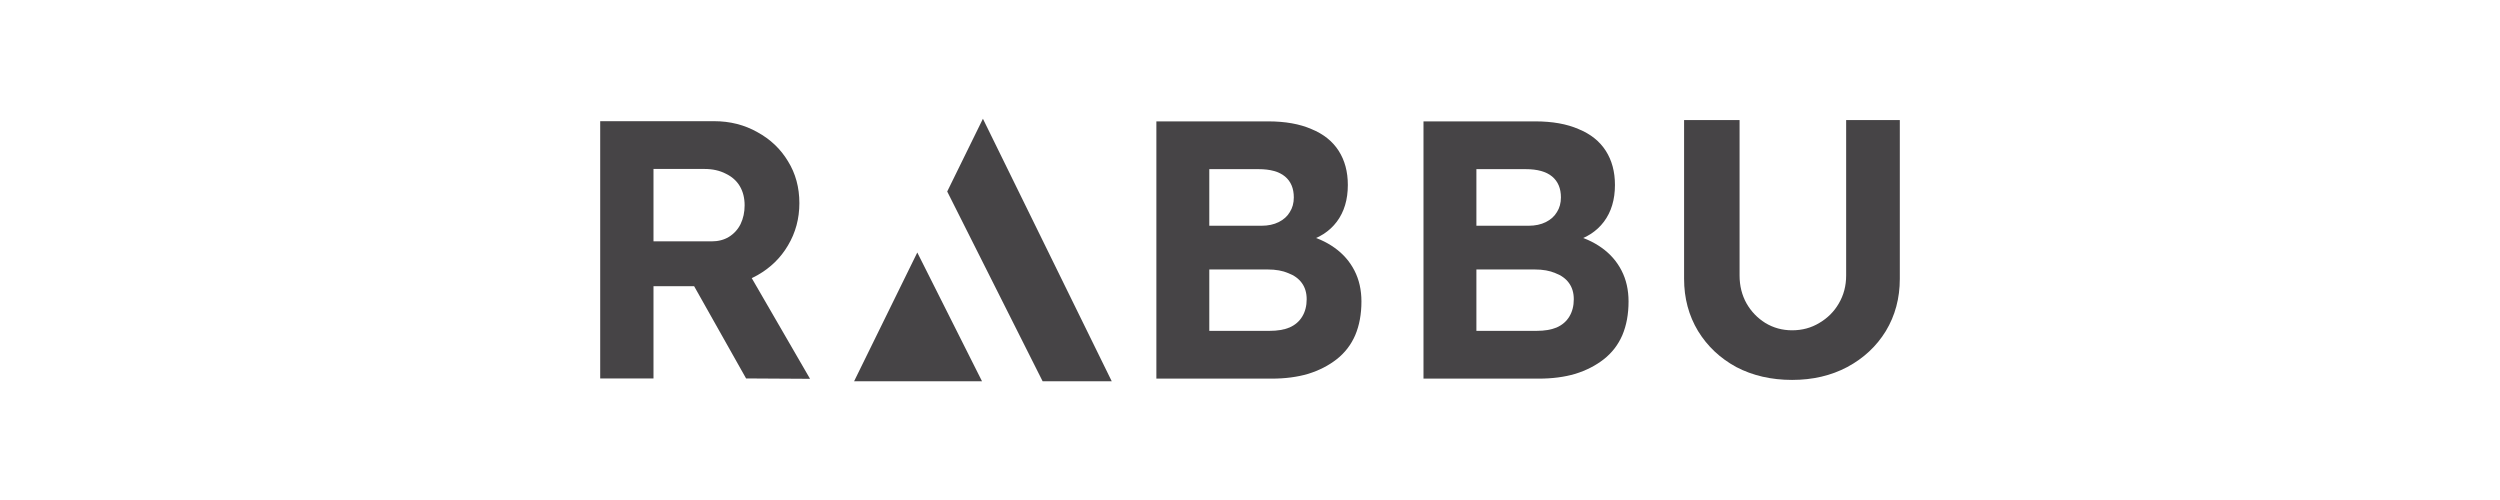
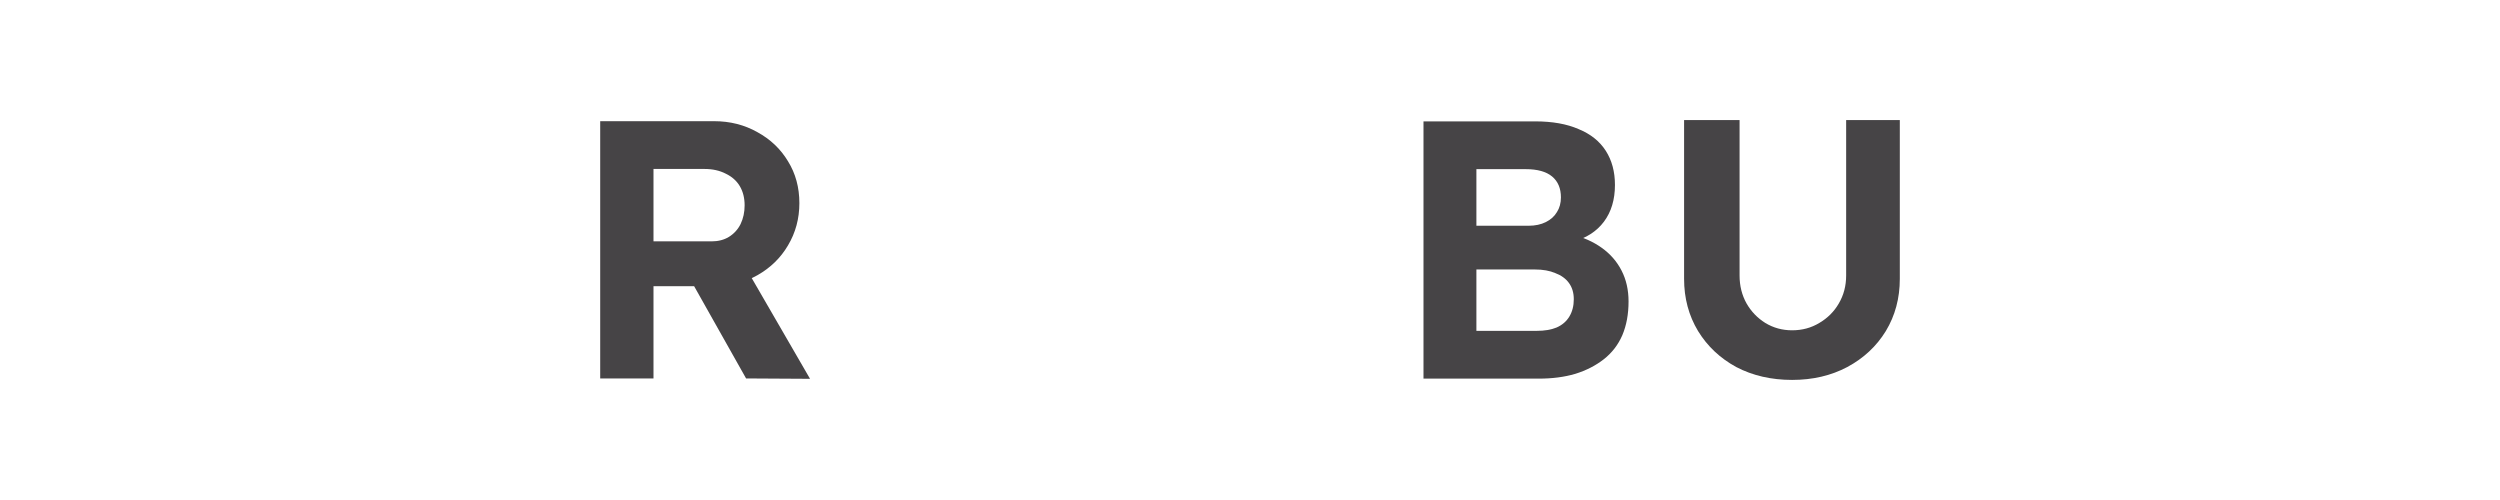
<svg xmlns="http://www.w3.org/2000/svg" width="200" height="40" viewBox="0 0 200 40" fill="none">
  <path d="M48.016 30.275V9.695H57.13C58.404 9.695 59.56 9.989 60.599 10.577C61.638 11.146 62.451 11.92 63.039 12.9C63.647 13.88 63.95 14.997 63.95 16.252C63.95 17.486 63.647 18.613 63.039 19.633C62.451 20.632 61.638 21.426 60.599 22.014C59.56 22.602 58.404 22.896 57.13 22.896H52.279V30.275H48.016ZM59.687 30.275L54.454 20.985L58.982 20.25L64.803 30.305L59.687 30.275ZM52.279 19.309H56.924C57.453 19.309 57.914 19.192 58.306 18.956C58.717 18.701 59.031 18.358 59.246 17.927C59.462 17.477 59.57 16.977 59.57 16.428C59.57 15.84 59.442 15.33 59.188 14.899C58.933 14.468 58.56 14.135 58.07 13.899C57.58 13.645 57.012 13.517 56.365 13.517H52.279V19.309Z" fill="#464446" />
-   <path d="M92.51 30.29V9.71H101.447C102.819 9.71 103.976 9.916 104.916 10.327C105.877 10.719 106.602 11.298 107.092 12.062C107.582 12.826 107.827 13.738 107.827 14.796C107.827 15.972 107.533 16.952 106.945 17.736C106.357 18.52 105.514 19.059 104.417 19.353L104.387 18.765C105.289 18.981 106.083 19.334 106.769 19.824C107.455 20.314 107.984 20.921 108.356 21.646C108.729 22.372 108.915 23.195 108.915 24.116C108.915 25.135 108.748 26.037 108.415 26.821C108.082 27.585 107.592 28.222 106.945 28.732C106.298 29.241 105.534 29.633 104.652 29.908C103.789 30.163 102.819 30.29 101.741 30.29H92.51ZM96.743 26.468H101.565C102.192 26.468 102.721 26.38 103.152 26.203C103.603 26.007 103.946 25.713 104.181 25.321C104.417 24.929 104.534 24.469 104.534 23.94C104.534 23.43 104.407 22.999 104.152 22.646C103.897 22.293 103.535 22.029 103.064 21.852C102.613 21.656 102.065 21.558 101.418 21.558H96.743V26.468ZM96.743 18.06H100.918C101.447 18.06 101.908 17.962 102.3 17.766C102.692 17.57 102.986 17.305 103.182 16.972C103.397 16.639 103.505 16.247 103.505 15.796C103.505 15.071 103.27 14.512 102.8 14.12C102.329 13.728 101.624 13.532 100.683 13.532H96.743V18.06Z" fill="#464446" />
  <path d="M113.879 30.29V9.71H122.816C124.188 9.71 125.345 9.916 126.285 10.327C127.246 10.719 127.971 11.298 128.461 12.062C128.951 12.826 129.196 13.738 129.196 14.796C129.196 15.972 128.902 16.952 128.314 17.736C127.726 18.52 126.883 19.059 125.786 19.353L125.756 18.765C126.658 18.981 127.452 19.334 128.138 19.824C128.824 20.314 129.353 20.921 129.725 21.646C130.098 22.372 130.284 23.195 130.284 24.116C130.284 25.135 130.117 26.037 129.784 26.821C129.451 27.585 128.961 28.222 128.314 28.732C127.667 29.241 126.903 29.633 126.021 29.908C125.158 30.163 124.188 30.29 123.11 30.29H113.879ZM118.112 26.468H122.934C123.561 26.468 124.09 26.38 124.521 26.203C124.972 26.007 125.315 25.713 125.55 25.321C125.786 24.929 125.903 24.469 125.903 23.94C125.903 23.43 125.776 22.999 125.521 22.646C125.266 22.293 124.904 22.029 124.433 21.852C123.982 21.656 123.434 21.558 122.787 21.558H118.112V26.468ZM118.112 18.06H122.287C122.816 18.06 123.277 17.962 123.669 17.766C124.061 17.57 124.355 17.305 124.551 16.972C124.766 16.639 124.874 16.247 124.874 15.796C124.874 15.071 124.639 14.512 124.169 14.12C123.698 13.728 122.993 13.532 122.052 13.532H118.112V18.06Z" fill="#464446" />
  <path d="M143.37 30.393C141.704 30.393 140.215 30.05 138.902 29.364C137.608 28.658 136.589 27.698 135.844 26.483C135.099 25.248 134.727 23.856 134.727 22.308V9.607H139.166V22.043C139.166 22.866 139.352 23.611 139.725 24.278C140.097 24.924 140.597 25.444 141.224 25.836C141.871 26.228 142.586 26.424 143.37 26.424C144.174 26.424 144.899 26.228 145.546 25.836C146.212 25.444 146.732 24.924 147.104 24.278C147.496 23.611 147.692 22.866 147.692 22.043V9.607H151.985V22.308C151.985 23.856 151.612 25.248 150.867 26.483C150.123 27.698 149.094 28.658 147.78 29.364C146.487 30.05 145.017 30.393 143.37 30.393Z" fill="#464446" />
-   <path fill-rule="evenodd" clip-rule="evenodd" d="M88.939 30.5L78.634 9.5L75.777 15.321L83.409 30.5H88.939ZM78.561 30.5L73.383 20.2L68.328 30.5H78.561Z" fill="#464446" />
</svg>